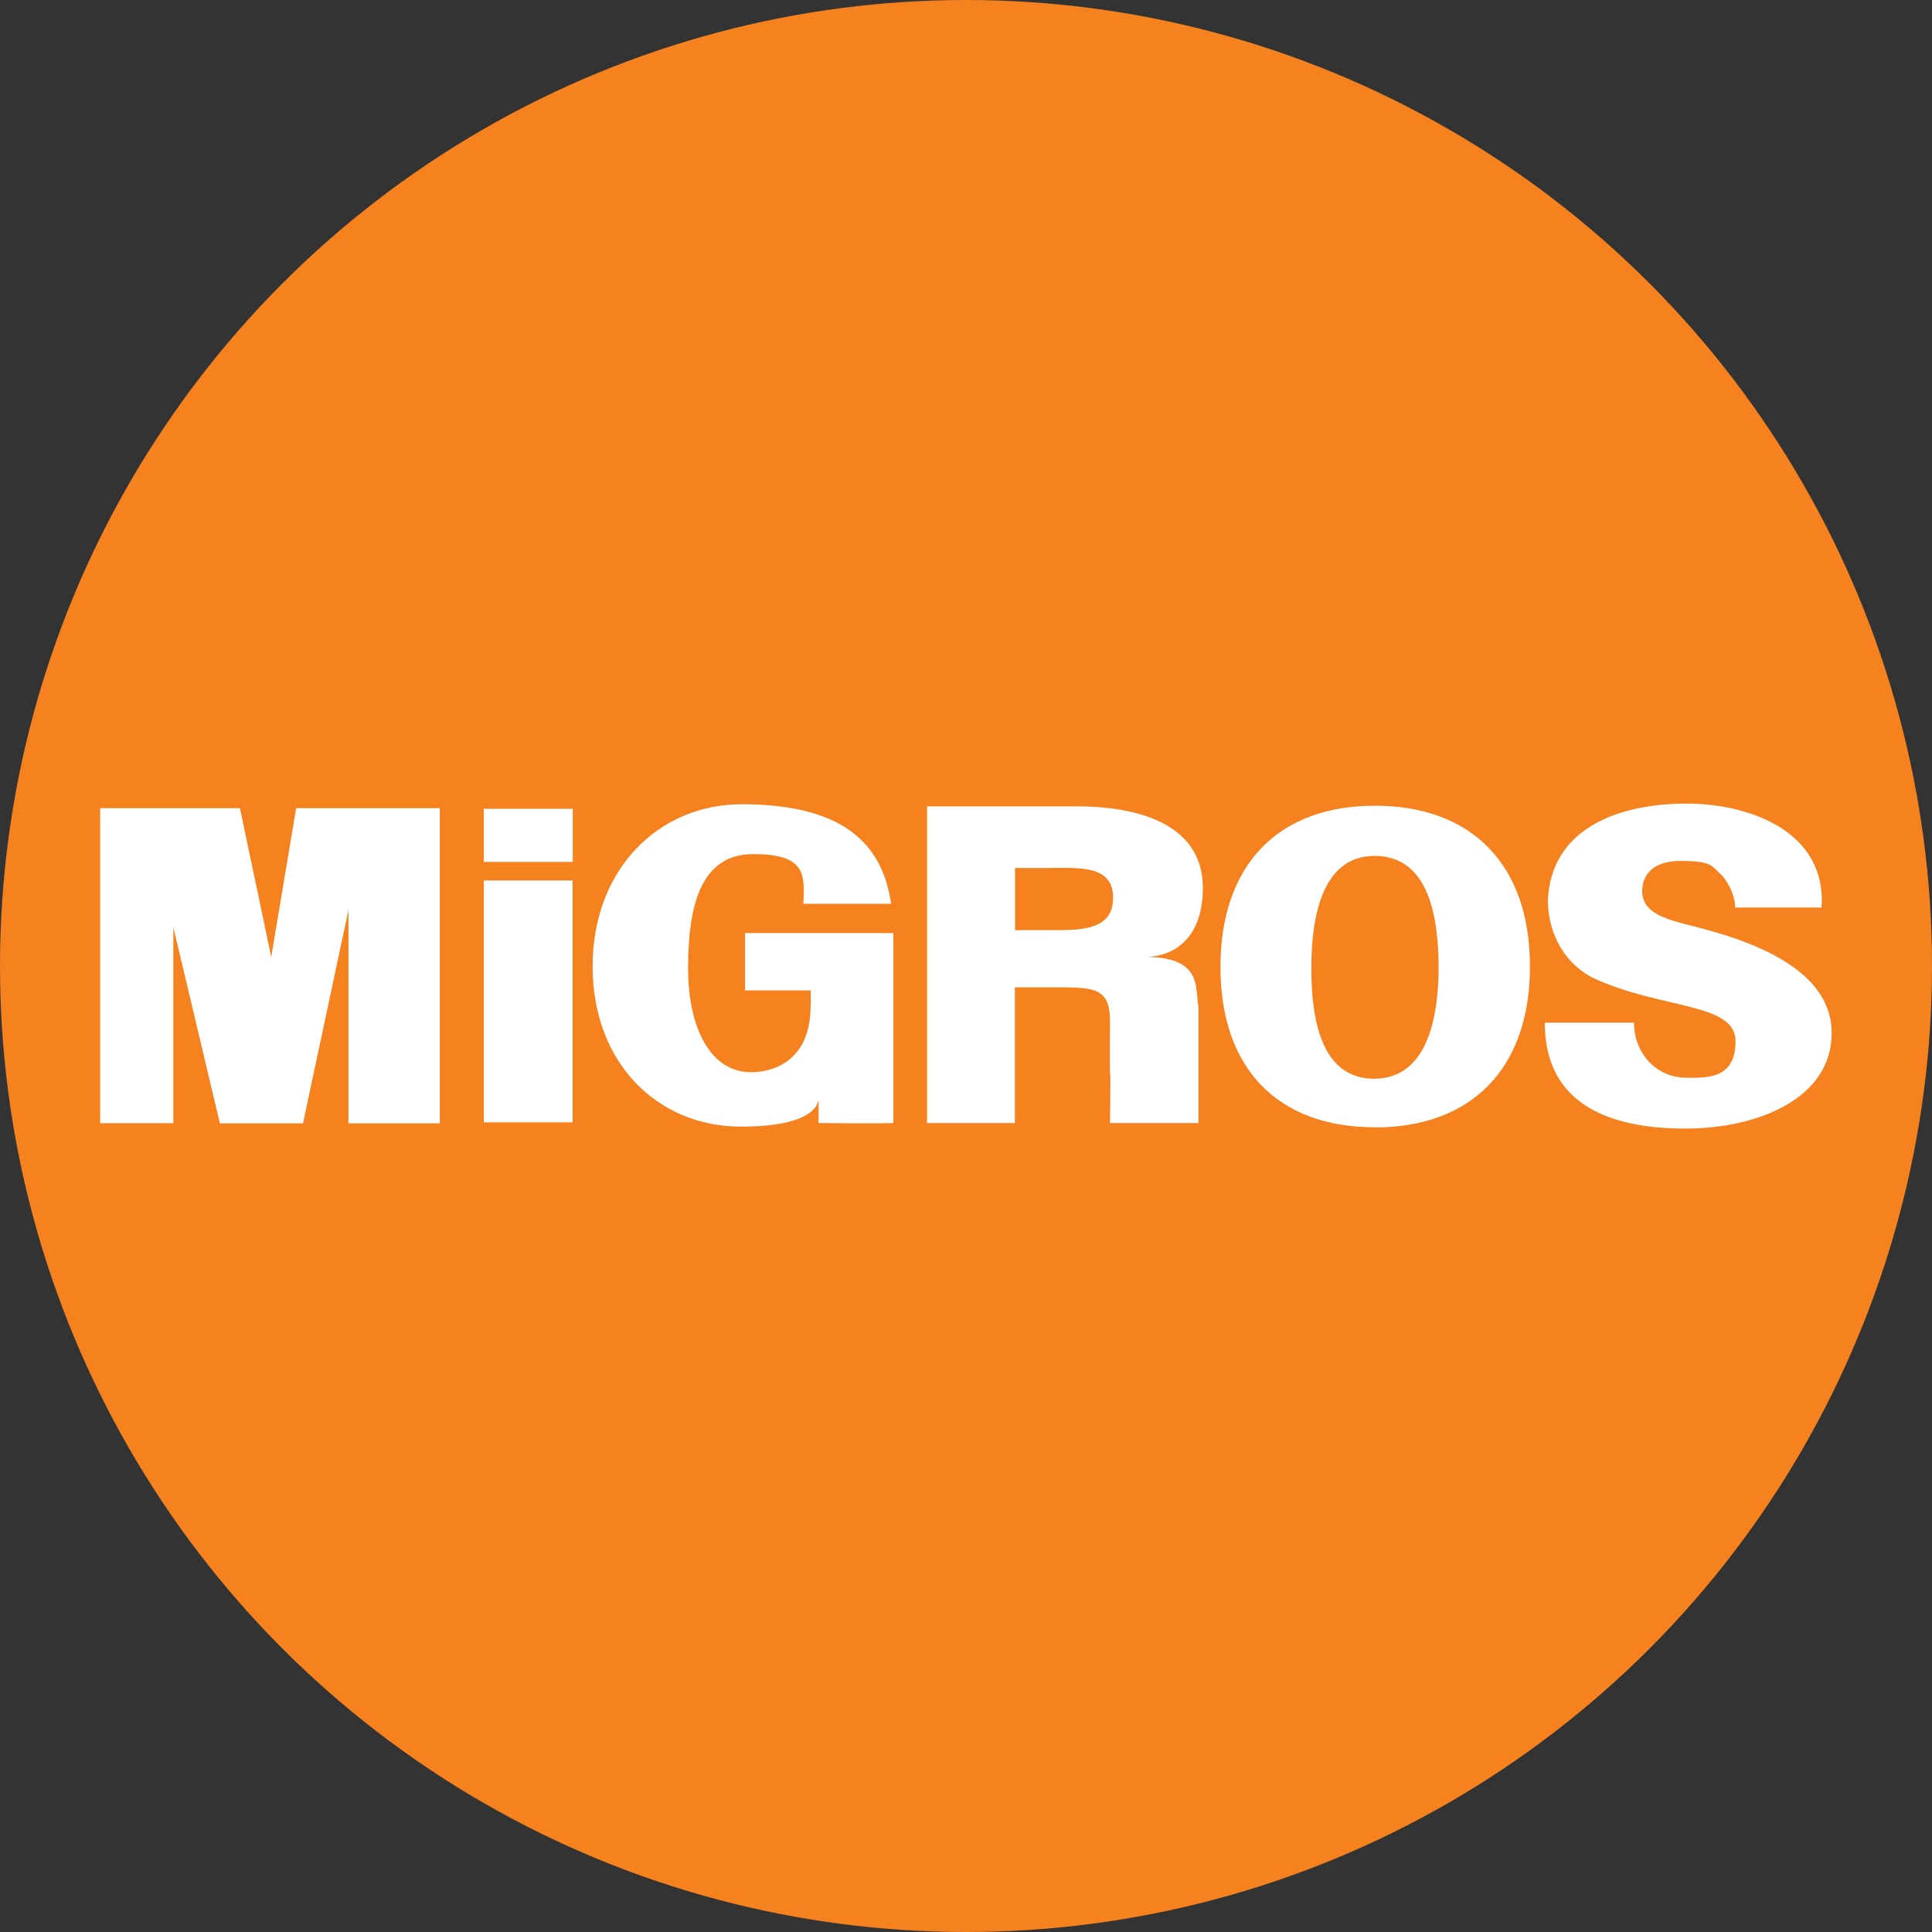
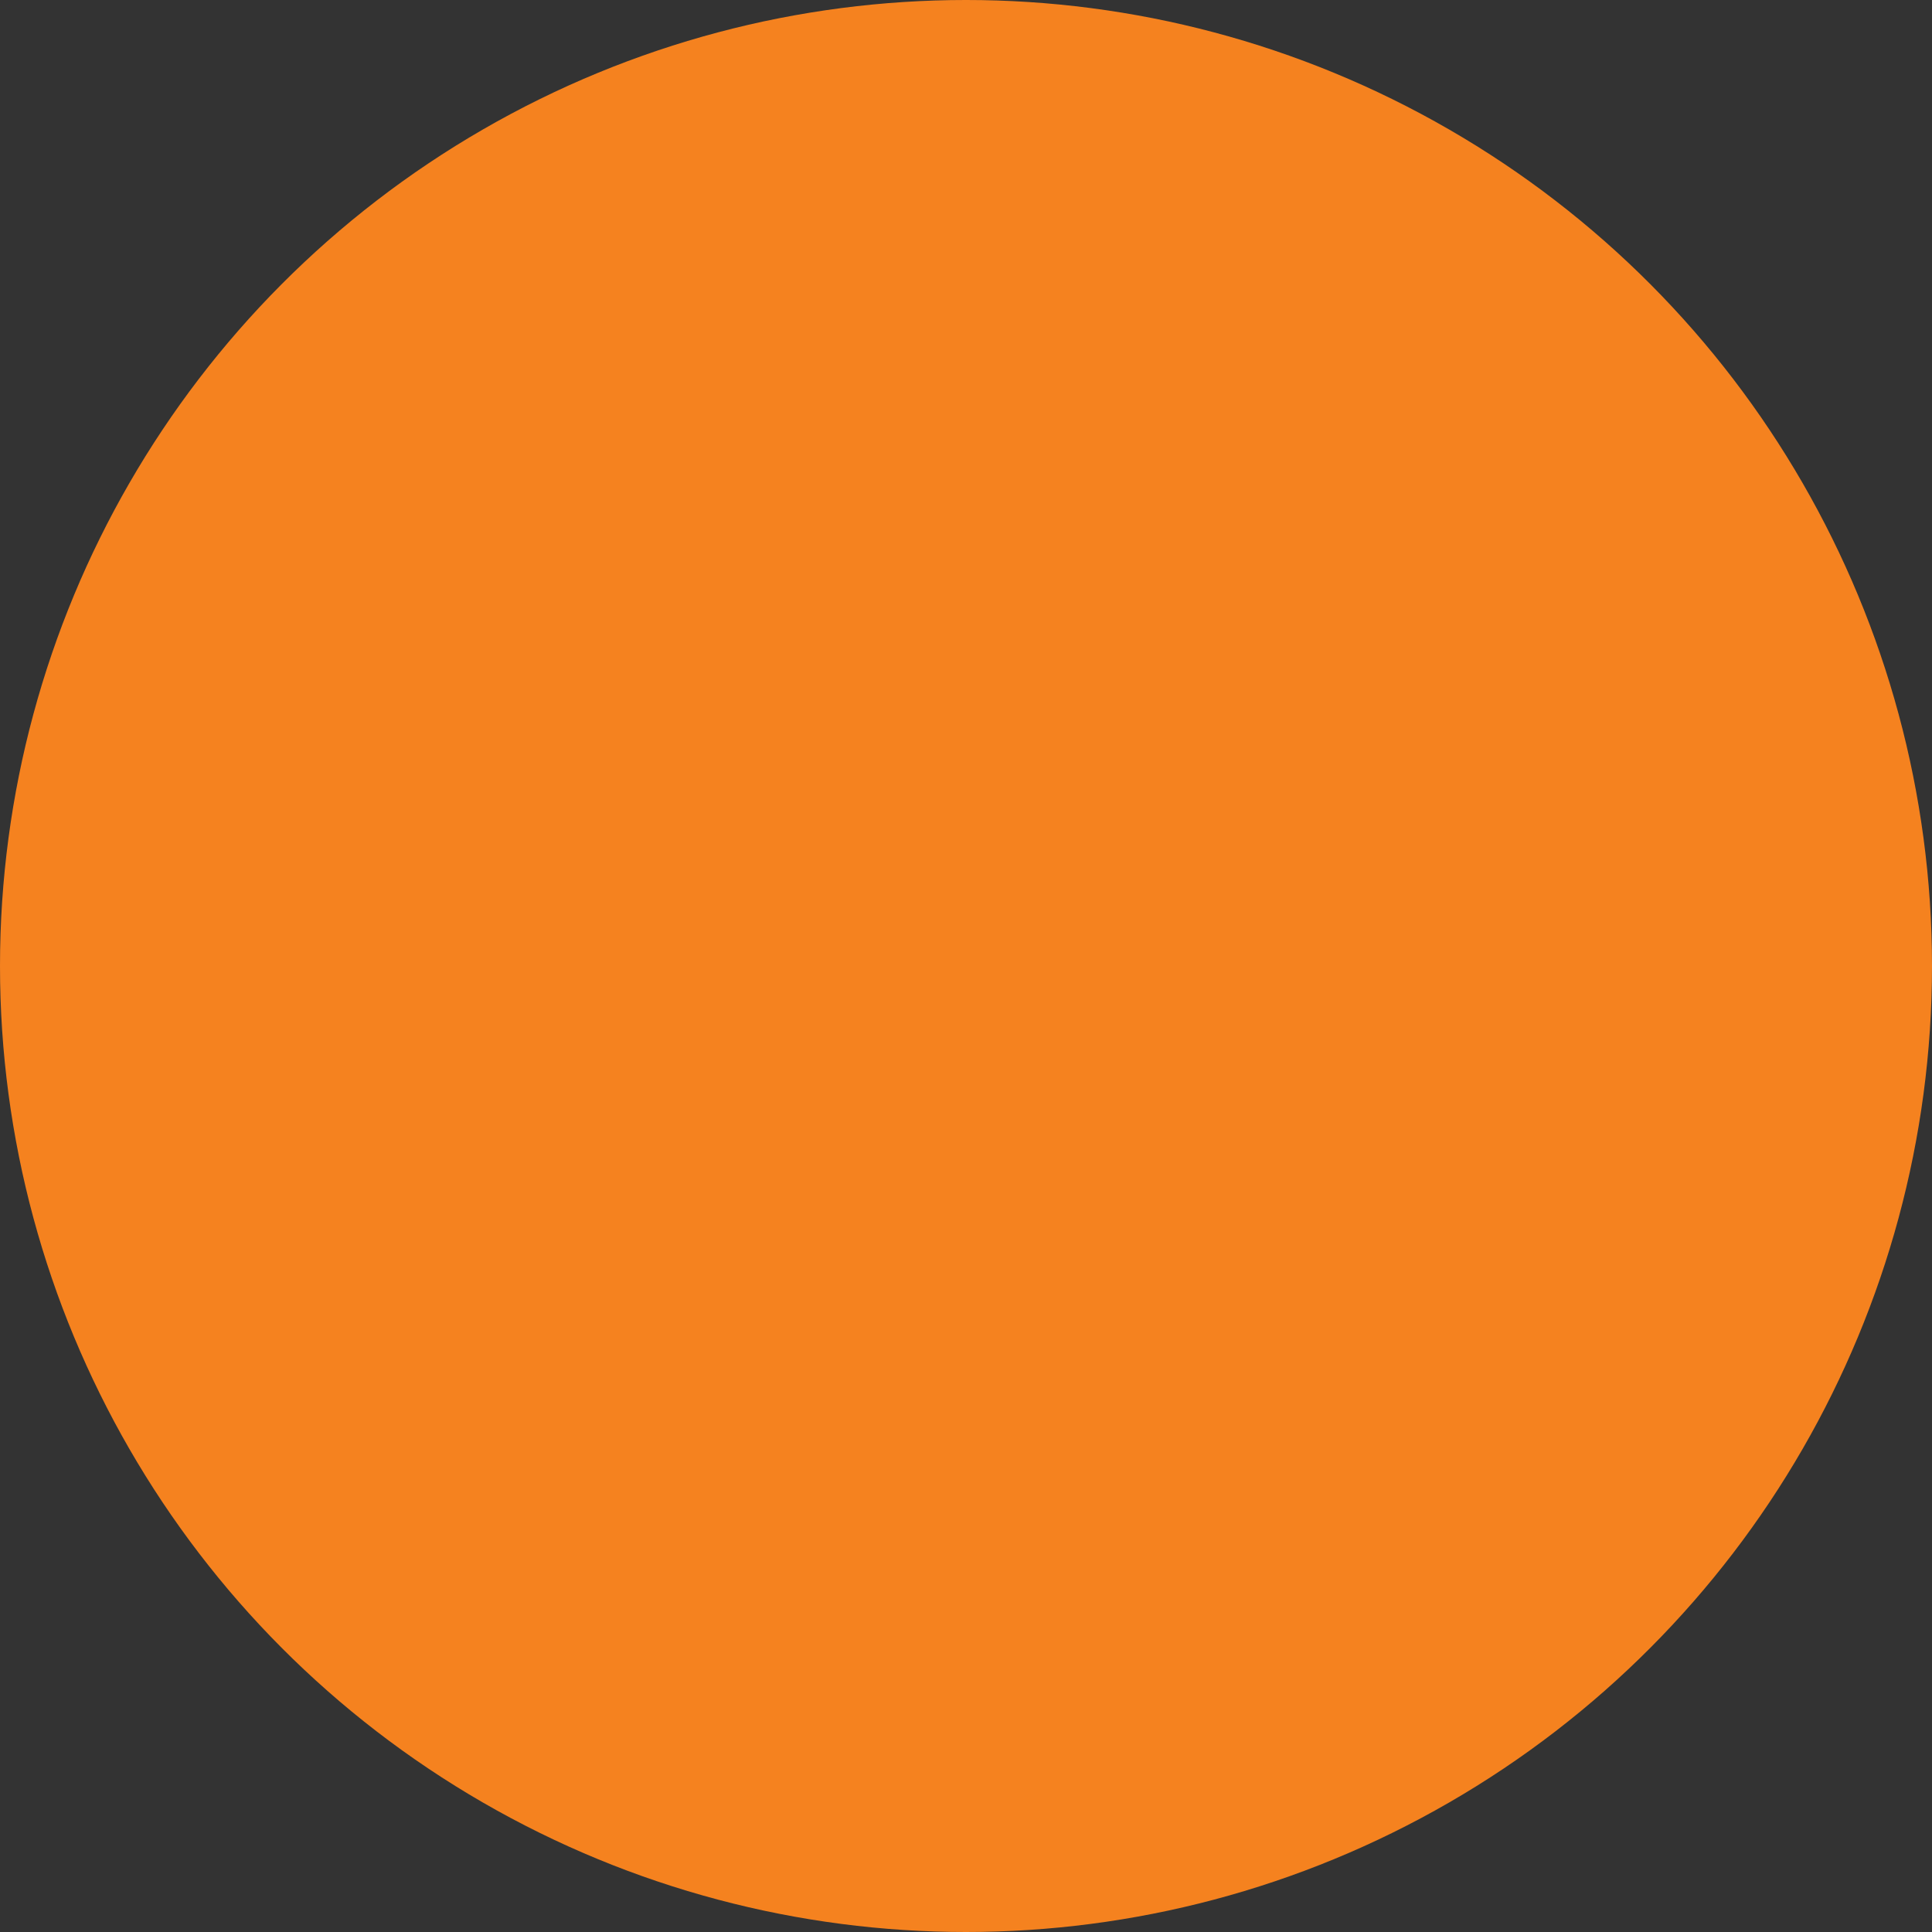
<svg xmlns="http://www.w3.org/2000/svg" version="1.1" viewBox="0 0 1186 1186">
  <rect x="0" y="0" width="1186" height="1186" fill="#333333" stroke="none" />
  <defs>
    <style>
      .cls-1 {
        fill: #f5821f;
      }

      .cls-2 {
        fill: #fff;
        fill-rule: evenodd;
      }
    </style>
  </defs>
  <g>
    <g id="Layer_1">
      <circle class="cls-1" cx="593" cy="593" r="593" />
      <g id="Layer_1-2" data-name="Layer_1">
        <g id="layer1">
-           <path id="path6837" class="cls-2" d="M1118.2,557c3.2-46.1-43.5-63.7-83-63.7s-82.9,13.9-85,59.3c0,20.7,10.7,40.3,30.1,48.8,41.6,18.3,85.1,14.3,85.1,37.8s-17.9,22.4-30.1,22.4c-19.1,0-32.4-15.8-32.2-33.8h-54.8c0,51.4,41.8,65,86.3,65s89.8-18.4,89.8-58.7-51.9-57.1-84-65.3c-14.1-3.7-31.6-6.9-32.3-20.9-.4-8.1,4-19.4,23.5-19.4s19.3,3.4,23.8,7.3c4.8,4,9.9,13.8,9.7,21.3h53.1ZM297,496.5h54.6v32.6h-54.6v-32.6ZM497.6,617.5c0,41.8-34.8,40.7-36.7,40.7-24.2,0-38.5-26.3-38.5-63.8s7.3-70.1,40-70.1,31.5,12.8,30.8,30.5h53.8c-6.1-43.7-38.4-61-91.6-61.1-50.9,0-91.6,39.7-91.6,99.5s40.3,98.4,91,98.4,47.7-18,47.7-18v15.8s35.2.4,45.9,0v-116.6h-91v35.2h40.3v9.5h0ZM883.1,594c0,28.1-5.8,68.2-39.6,68.2s-38.5-39.7-38.5-67.8,5.1-69,38.9-69,39.2,38.9,39.2,68.6h0ZM844,692.1c59.4,0,95.2-36.3,95.2-98.8s-35.7-98.7-95.2-98.7-94.8,36.5-94.8,99,35.3,98.4,94.8,98.4h0ZM297,540.5h54.5v148.5h-54.5v-148.5ZM106.4,689.6v-120.4l28.6,120.4h51l27.9-131v131h56.1v-193.5h-88.2l-15.3,91.4-19.2-91.4H61.5v193.4h44.9ZM623.1,571v-38.2h22.7c17.6,0,37.5-1.5,37.5,18.4s-19.8,19.8-37.4,19.8h-22.8ZM623.1,606.1h21.9c25.3,0,36.1-.7,36.4,19.8-.4,62.4.7,7.3,0,63.5h54.3v-70.8c-2.1-12,2.8-31.2-33-31.2,19.8,0,35.7-13.3,35.7-42.3,0-41.2-43.6-50.1-77.2-50.1h-92.1v194.4h53.9c0,.1,0-83.2,0-83.2" />
-         </g>
+           </g>
      </g>
    </g>
  </g>
</svg>